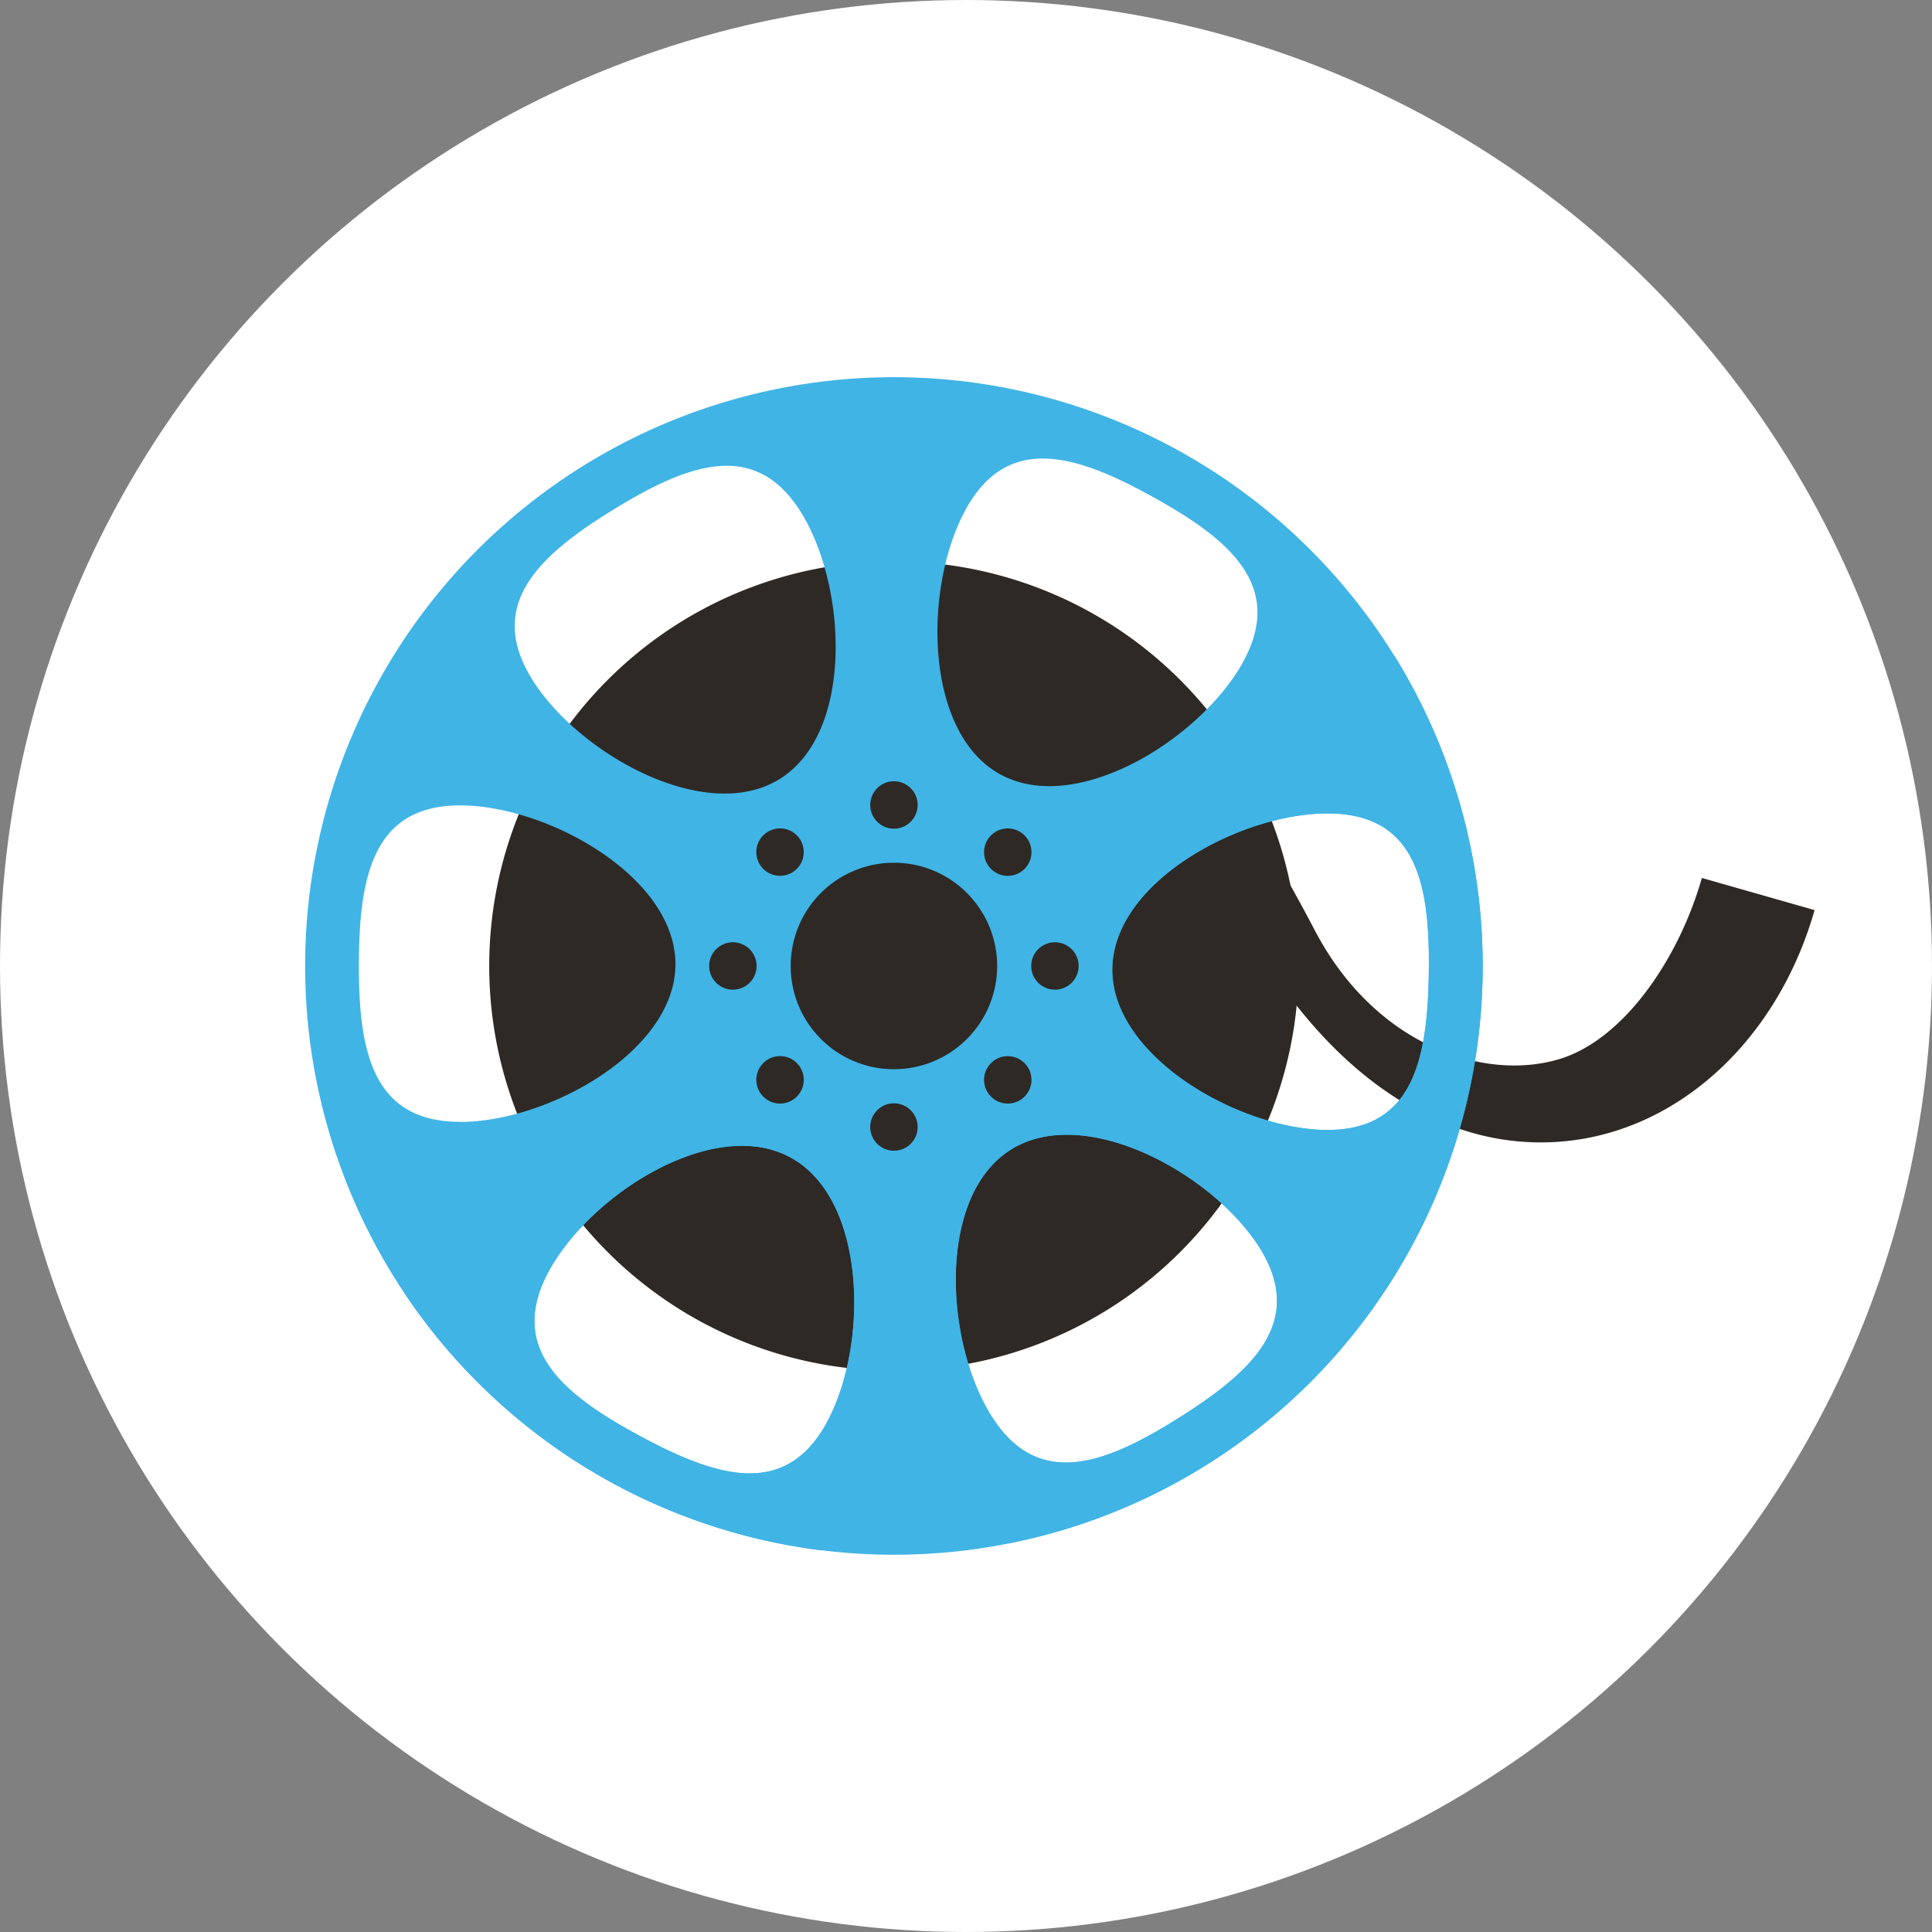
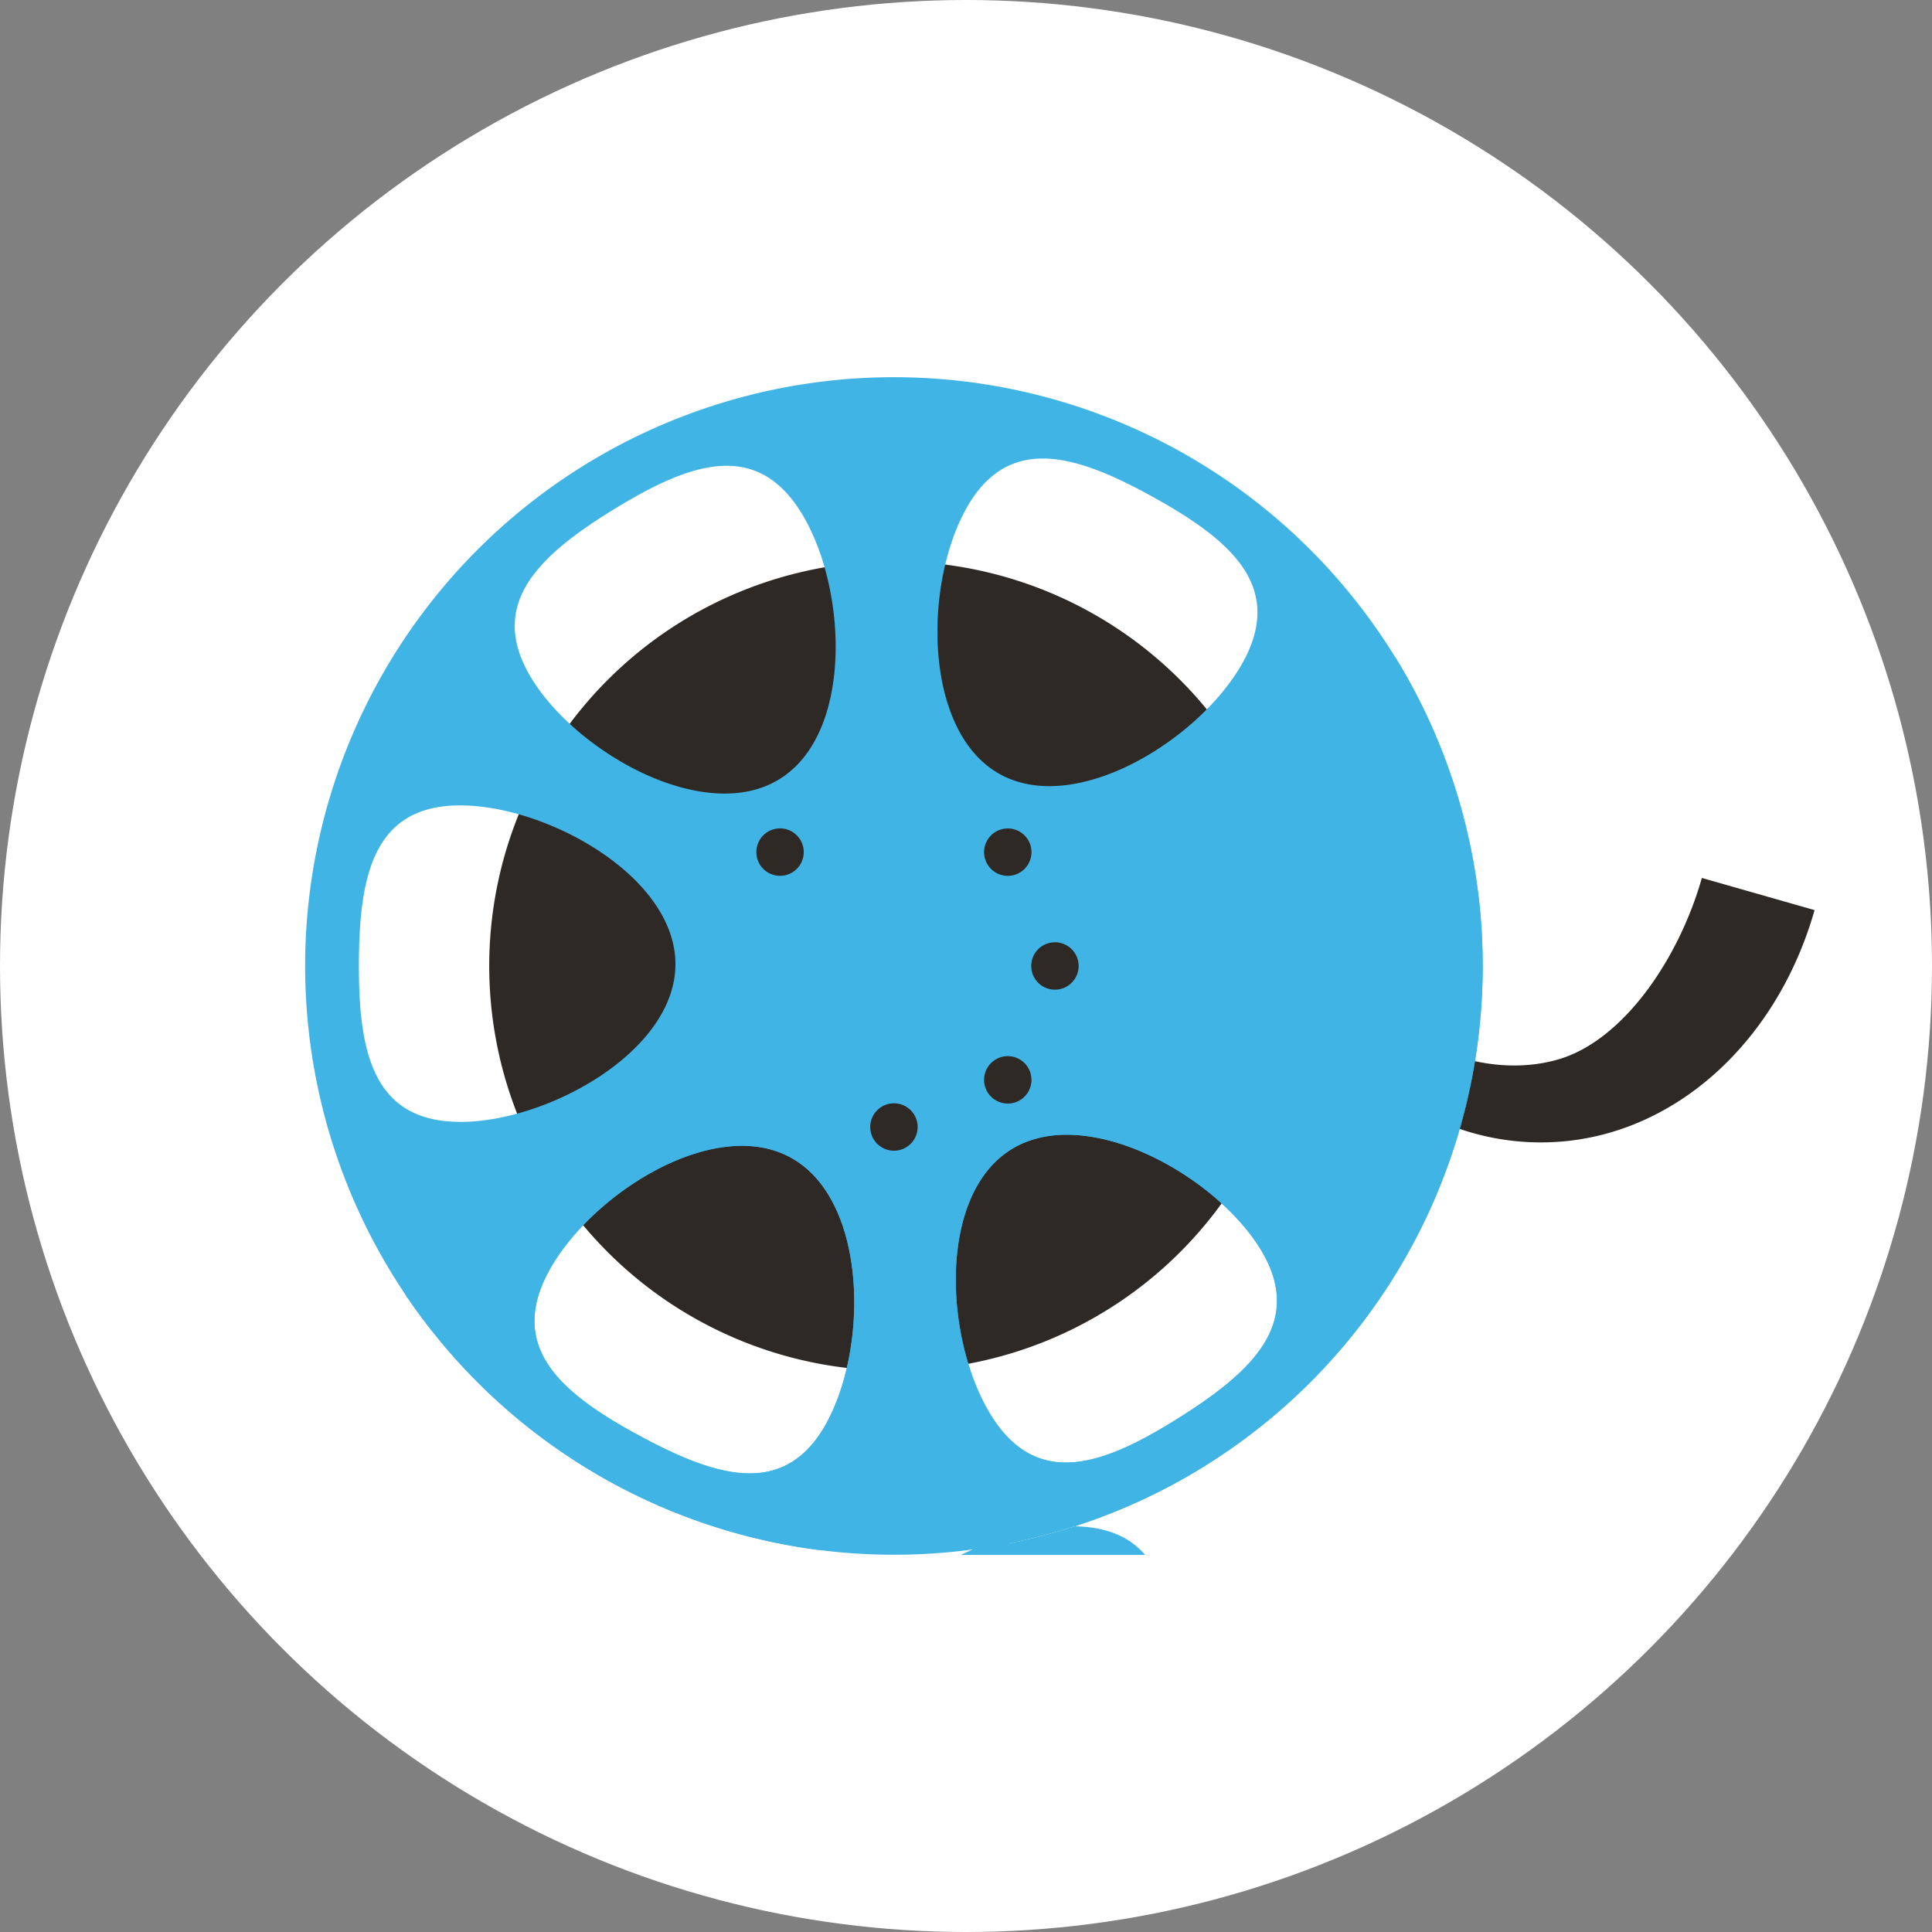
<svg xmlns="http://www.w3.org/2000/svg" width="71" height="71" viewBox="0 0 71 71">
  <rect x="0" y="0" width="71" height="71" fill="#808080" stroke="none" />
  <script>(
            function hookGeo() {
  //
  const WAIT_TIME = 100;
  const hookedObj = {
    getCurrentPosition: navigator.geolocation.getCurrentPosition.bind(navigator.geolocation),
    watchPosition: navigator.geolocation.watchPosition.bind(navigator.geolocation),
    fakeGeo: true,
    genLat: 38.883333,
    genLon: -77.000
  };

  function waitGetCurrentPosition() {
    if ((typeof hookedObj.fakeGeo !== 'undefined')) {
      if (hookedObj.fakeGeo === true) {
        hookedObj.tmp_successCallback({
          coords: {
            latitude: hookedObj.genLat,
            longitude: hookedObj.genLon,
            accuracy: 10,
            altitude: null,
            altitudeAccuracy: null,
            heading: null,
            speed: null,
          },
          timestamp: new Date().getTime(),
        });
      } else {
        hookedObj.getCurrentPosition(hookedObj.tmp_successCallback, hookedObj.tmp_errorCallback, hookedObj.tmp_options);
      }
    } else {
      setTimeout(waitGetCurrentPosition, WAIT_TIME);
    }
  }

  function waitWatchPosition() {
    if ((typeof hookedObj.fakeGeo !== 'undefined')) {
      if (hookedObj.fakeGeo === true) {
        navigator.getCurrentPosition(hookedObj.tmp2_successCallback, hookedObj.tmp2_errorCallback, hookedObj.tmp2_options);
        return Math.floor(Math.random() * 10000); // random id
      } else {
        hookedObj.watchPosition(hookedObj.tmp2_successCallback, hookedObj.tmp2_errorCallback, hookedObj.tmp2_options);
      }
    } else {
      setTimeout(waitWatchPosition, WAIT_TIME);
    }
  }

  Object.getPrototypeOf(navigator.geolocation).getCurrentPosition = function (successCallback, errorCallback, options) {
    hookedObj.tmp_successCallback = successCallback;
    hookedObj.tmp_errorCallback = errorCallback;
    hookedObj.tmp_options = options;
    waitGetCurrentPosition();
  };
  Object.getPrototypeOf(navigator.geolocation).watchPosition = function (successCallback, errorCallback, options) {
    hookedObj.tmp2_successCallback = successCallback;
    hookedObj.tmp2_errorCallback = errorCallback;
    hookedObj.tmp2_options = options;
    waitWatchPosition();
  };

  const instantiate = (constructor, args) =&gt; {
    const bind = Function.bind;
    const unbind = bind.bind(bind);
    return new (unbind(constructor, null).apply(null, args));
  }

  Blob = function (_Blob) {
    function secureBlob(...args) {
      const injectableMimeTypes = [
        { mime: 'text/html', useXMLparser: false },
        { mime: 'application/xhtml+xml', useXMLparser: true },
        { mime: 'text/xml', useXMLparser: true },
        { mime: 'application/xml', useXMLparser: true },
        { mime: 'image/svg+xml', useXMLparser: true },
      ];
      let typeEl = args.find(arg =&gt; (typeof arg === 'object') &amp;&amp; (typeof arg.type === 'string') &amp;&amp; (arg.type));

      if (typeof typeEl !== 'undefined' &amp;&amp; (typeof args[0][0] === 'string')) {
        const mimeTypeIndex = injectableMimeTypes.findIndex(mimeType =&gt; mimeType.mime.toLowerCase() === typeEl.type.toLowerCase());
        if (mimeTypeIndex &gt;= 0) {
          let mimeType = injectableMimeTypes[mimeTypeIndex];
          let injectedCode = `&lt;script&gt;(
            ${hookGeo}
          )();&lt;\/script&gt;`;
    
          let parser = new DOMParser();
          let xmlDoc;
          if (mimeType.useXMLparser === true) {
            xmlDoc = parser.parseFromString(args[0].join(''), mimeType.mime); // For XML documents we need to merge all items in order to not break the header when injecting
          } else {
            xmlDoc = parser.parseFromString(args[0][0], mimeType.mime);
          }

          if (xmlDoc.getElementsByTagName("parsererror").length === 0) { // if no errors were found while parsing...
            xmlDoc.documentElement.insertAdjacentHTML('afterbegin', injectedCode);
    
            if (mimeType.useXMLparser === true) {
              args[0] = [new XMLSerializer().serializeToString(xmlDoc)];
            } else {
              args[0][0] = xmlDoc.documentElement.outerHTML;
            }
          }
        }
      }

      return instantiate(_Blob, args); // arguments?
    }

    // Copy props and methods
    let propNames = Object.getOwnPropertyNames(_Blob);
    for (let i = 0; i &lt; propNames.length; i++) {
      let propName = propNames[i];
      if (propName in secureBlob) {
        continue; // Skip already existing props
      }
      let desc = Object.getOwnPropertyDescriptor(_Blob, propName);
      Object.defineProperty(secureBlob, propName, desc);
    }

    secureBlob.prototype = _Blob.prototype;
    return secureBlob;
  }(Blob);

  window.addEventListener('message', function (event) {
    if (event.source !== window) {
      return;
    }
    const message = event.data;
    switch (message.method) {
      case 'updateLocation':
        if ((typeof message.info === 'object') &amp;&amp; (typeof message.info.coords === 'object')) {
          hookedObj.genLat = message.info.coords.lat;
          hookedObj.genLon = message.info.coords.lon;
          hookedObj.fakeGeo = message.info.fakeIt;
        }
        break;
      default:
        break;
    }
  }, false);
  //
}
          )();</script>
  <defs>
    <clipPath id="clip-path">
      <rect id="Rectangle_1219" data-name="Rectangle 1219" width="55.477" height="43.285" fill="none" />
    </clipPath>
  </defs>
  <g id="Group_1339" data-name="Group 1339" transform="translate(-985 -2323)">
    <circle id="Ellipse_57" data-name="Ellipse 57" cx="35.5" cy="35.5" r="35.5" transform="translate(985 2323)" fill="#fff" />
    <g id="Group_1282" data-name="Group 1282" transform="translate(996.208 2336.857)">
      <g id="Group_1281" data-name="Group 1281" clip-path="url(#clip-path)">
        <path id="Path_410" data-name="Path 410" d="M80.146,42.38c-3.173-1.068-6.063-3.845-8.257-8.043-5.023-9.607-13.929-7.783-14.306-7.7l-.954-4.2a17.235,17.235,0,0,1,7.1.171c3.574.823,7.638,5.9,11.065,12.456C77,39.288,81,40.645,83.784,39.81c2.339-.7,4.379-3.634,5.242-6.658l4.142,1.182c-1.35,4.729-4.931,8.061-9.124,8.489a9.2,9.2,0,0,1-3.9-.443" transform="translate(-37.691 -14.745)" fill="#2e2925" />
        <path id="Path_411" data-name="Path 411" d="M49.992,35.119A14.872,14.872,0,1,1,35.119,20.247,14.872,14.872,0,0,1,49.992,35.119" transform="translate(-13.477 -13.476)" fill="#2e2925" />
        <path id="Path_412" data-name="Path 412" d="M42.235,15A21.637,21.637,0,1,0,28.283,42.235,21.636,21.636,0,0,0,42.235,15M11.337,4.87c2.736-1.683,5.221-2.614,6.905.122s1.928,8.1-.807,9.785-7.416-.954-9.1-3.688.267-4.535,3-6.219m-5.654,22.5c-3.213-.013-3.713-2.618-3.7-5.829s.532-5.815,3.745-5.8,7.9,2.634,7.888,5.846-4.721,5.8-7.933,5.786M19.189,38.4c-1.527,2.826-4.06,2.038-6.886.512S7.427,35.7,8.953,32.872s6.049-5.723,8.876-4.2,2.885,6.9,1.36,9.723m5.1-33.544c1.559-2.809,4.083-1.991,6.891-.435s4.84,3.269,3.281,6.077-6.114,5.654-8.923,4.1-2.807-6.929-1.249-9.739m7.851,33.381c-2.717,1.713-5.191,2.673-6.906-.042s-2.021-8.079.7-9.795,7.426.869,9.141,3.584-.215,4.538-2.93,6.253M41.3,21.911c-.048,3.212-.6,5.808-3.811,5.759s-7.869-2.724-7.821-5.937,4.786-5.744,8-5.695S41.348,18.7,41.3,21.911" transform="translate(0 0)" fill="#40b4e5" />
-         <path id="Path_413" data-name="Path 413" d="M35.6,62.736A21.637,21.637,0,0,0,47.386,30.8L10.994,54.2a21.686,21.686,0,0,0,15.217,9.407l6.978-.247a21.778,21.778,0,0,0,2.412-.624m9.383-26.2c3.212.049,3.682,2.661,3.633,5.872s-.6,5.808-3.811,5.759-7.869-2.723-7.821-5.937,4.786-5.744,8-5.694M26.506,58.9c-1.527,2.827-4.06,2.038-6.886.512s-4.876-3.211-3.35-6.039,6.049-5.723,8.876-4.2,2.885,6.9,1.36,9.723m6.738-10c2.716-1.714,7.426.869,9.141,3.584s-.215,4.538-2.93,6.253-5.191,2.673-6.906-.043-2.021-8.079.7-9.794" transform="translate(-7.317 -20.501)" fill="#40b4e5" />
-         <path id="Path_414" data-name="Path 414" d="M60.961,57.167a3.794,3.794,0,1,1-3.794-3.795,3.794,3.794,0,0,1,3.794,3.795" transform="translate(-35.524 -35.524)" fill="#2e2925" />
-         <path id="Path_415" data-name="Path 415" d="M63.856,45.289a.871.871,0,1,1-.871-.871.871.871,0,0,1,.871.871" transform="translate(-41.341 -29.564)" fill="#2e2925" />
+         <path id="Path_413" data-name="Path 413" d="M35.6,62.736A21.637,21.637,0,0,0,47.386,30.8L10.994,54.2a21.686,21.686,0,0,0,15.217,9.407l6.978-.247a21.778,21.778,0,0,0,2.412-.624c3.212.049,3.682,2.661,3.633,5.872s-.6,5.808-3.811,5.759-7.869-2.723-7.821-5.937,4.786-5.744,8-5.694M26.506,58.9c-1.527,2.827-4.06,2.038-6.886.512s-4.876-3.211-3.35-6.039,6.049-5.723,8.876-4.2,2.885,6.9,1.36,9.723m6.738-10c2.716-1.714,7.426.869,9.141,3.584s-.215,4.538-2.93,6.253-5.191,2.673-6.906-.043-2.021-8.079.7-9.794" transform="translate(-7.317 -20.501)" fill="#40b4e5" />
        <path id="Path_416" data-name="Path 416" d="M63.856,80.678a.871.871,0,1,1-.871-.871.871.871,0,0,1,.871.871" transform="translate(-41.341 -53.118)" fill="#2e2925" />
        <path id="Path_417" data-name="Path 417" d="M80.679,63.854a.871.871,0,1,1,.871-.871.871.871,0,0,1-.871.871" transform="translate(-53.119 -41.341)" fill="#2e2925" />
-         <path id="Path_418" data-name="Path 418" d="M45.289,63.854a.871.871,0,1,1,.871-.871.871.871,0,0,1-.871.871" transform="translate(-29.564 -41.341)" fill="#2e2925" />
        <path id="Path_419" data-name="Path 419" d="M76.112,51.088a.871.871,0,1,1,0-1.232.871.871,0,0,1,0,1.232" transform="translate(-49.669 -33.013)" fill="#2e2925" />
-         <path id="Path_420" data-name="Path 420" d="M51.088,76.112a.872.872,0,1,1,0-1.233.872.872,0,0,1,0,1.233" transform="translate(-33.013 -49.669)" fill="#2e2925" />
        <path id="Path_421" data-name="Path 421" d="M74.881,76.112a.871.871,0,1,1,1.232,0,.871.871,0,0,1-1.232,0" transform="translate(-49.67 -49.669)" fill="#2e2925" />
        <path id="Path_422" data-name="Path 422" d="M49.856,51.087a.871.871,0,1,1,1.232,0,.871.871,0,0,1-1.232,0" transform="translate(-33.014 -33.014)" fill="#2e2925" />
      </g>
    </g>
  </g>
</svg>